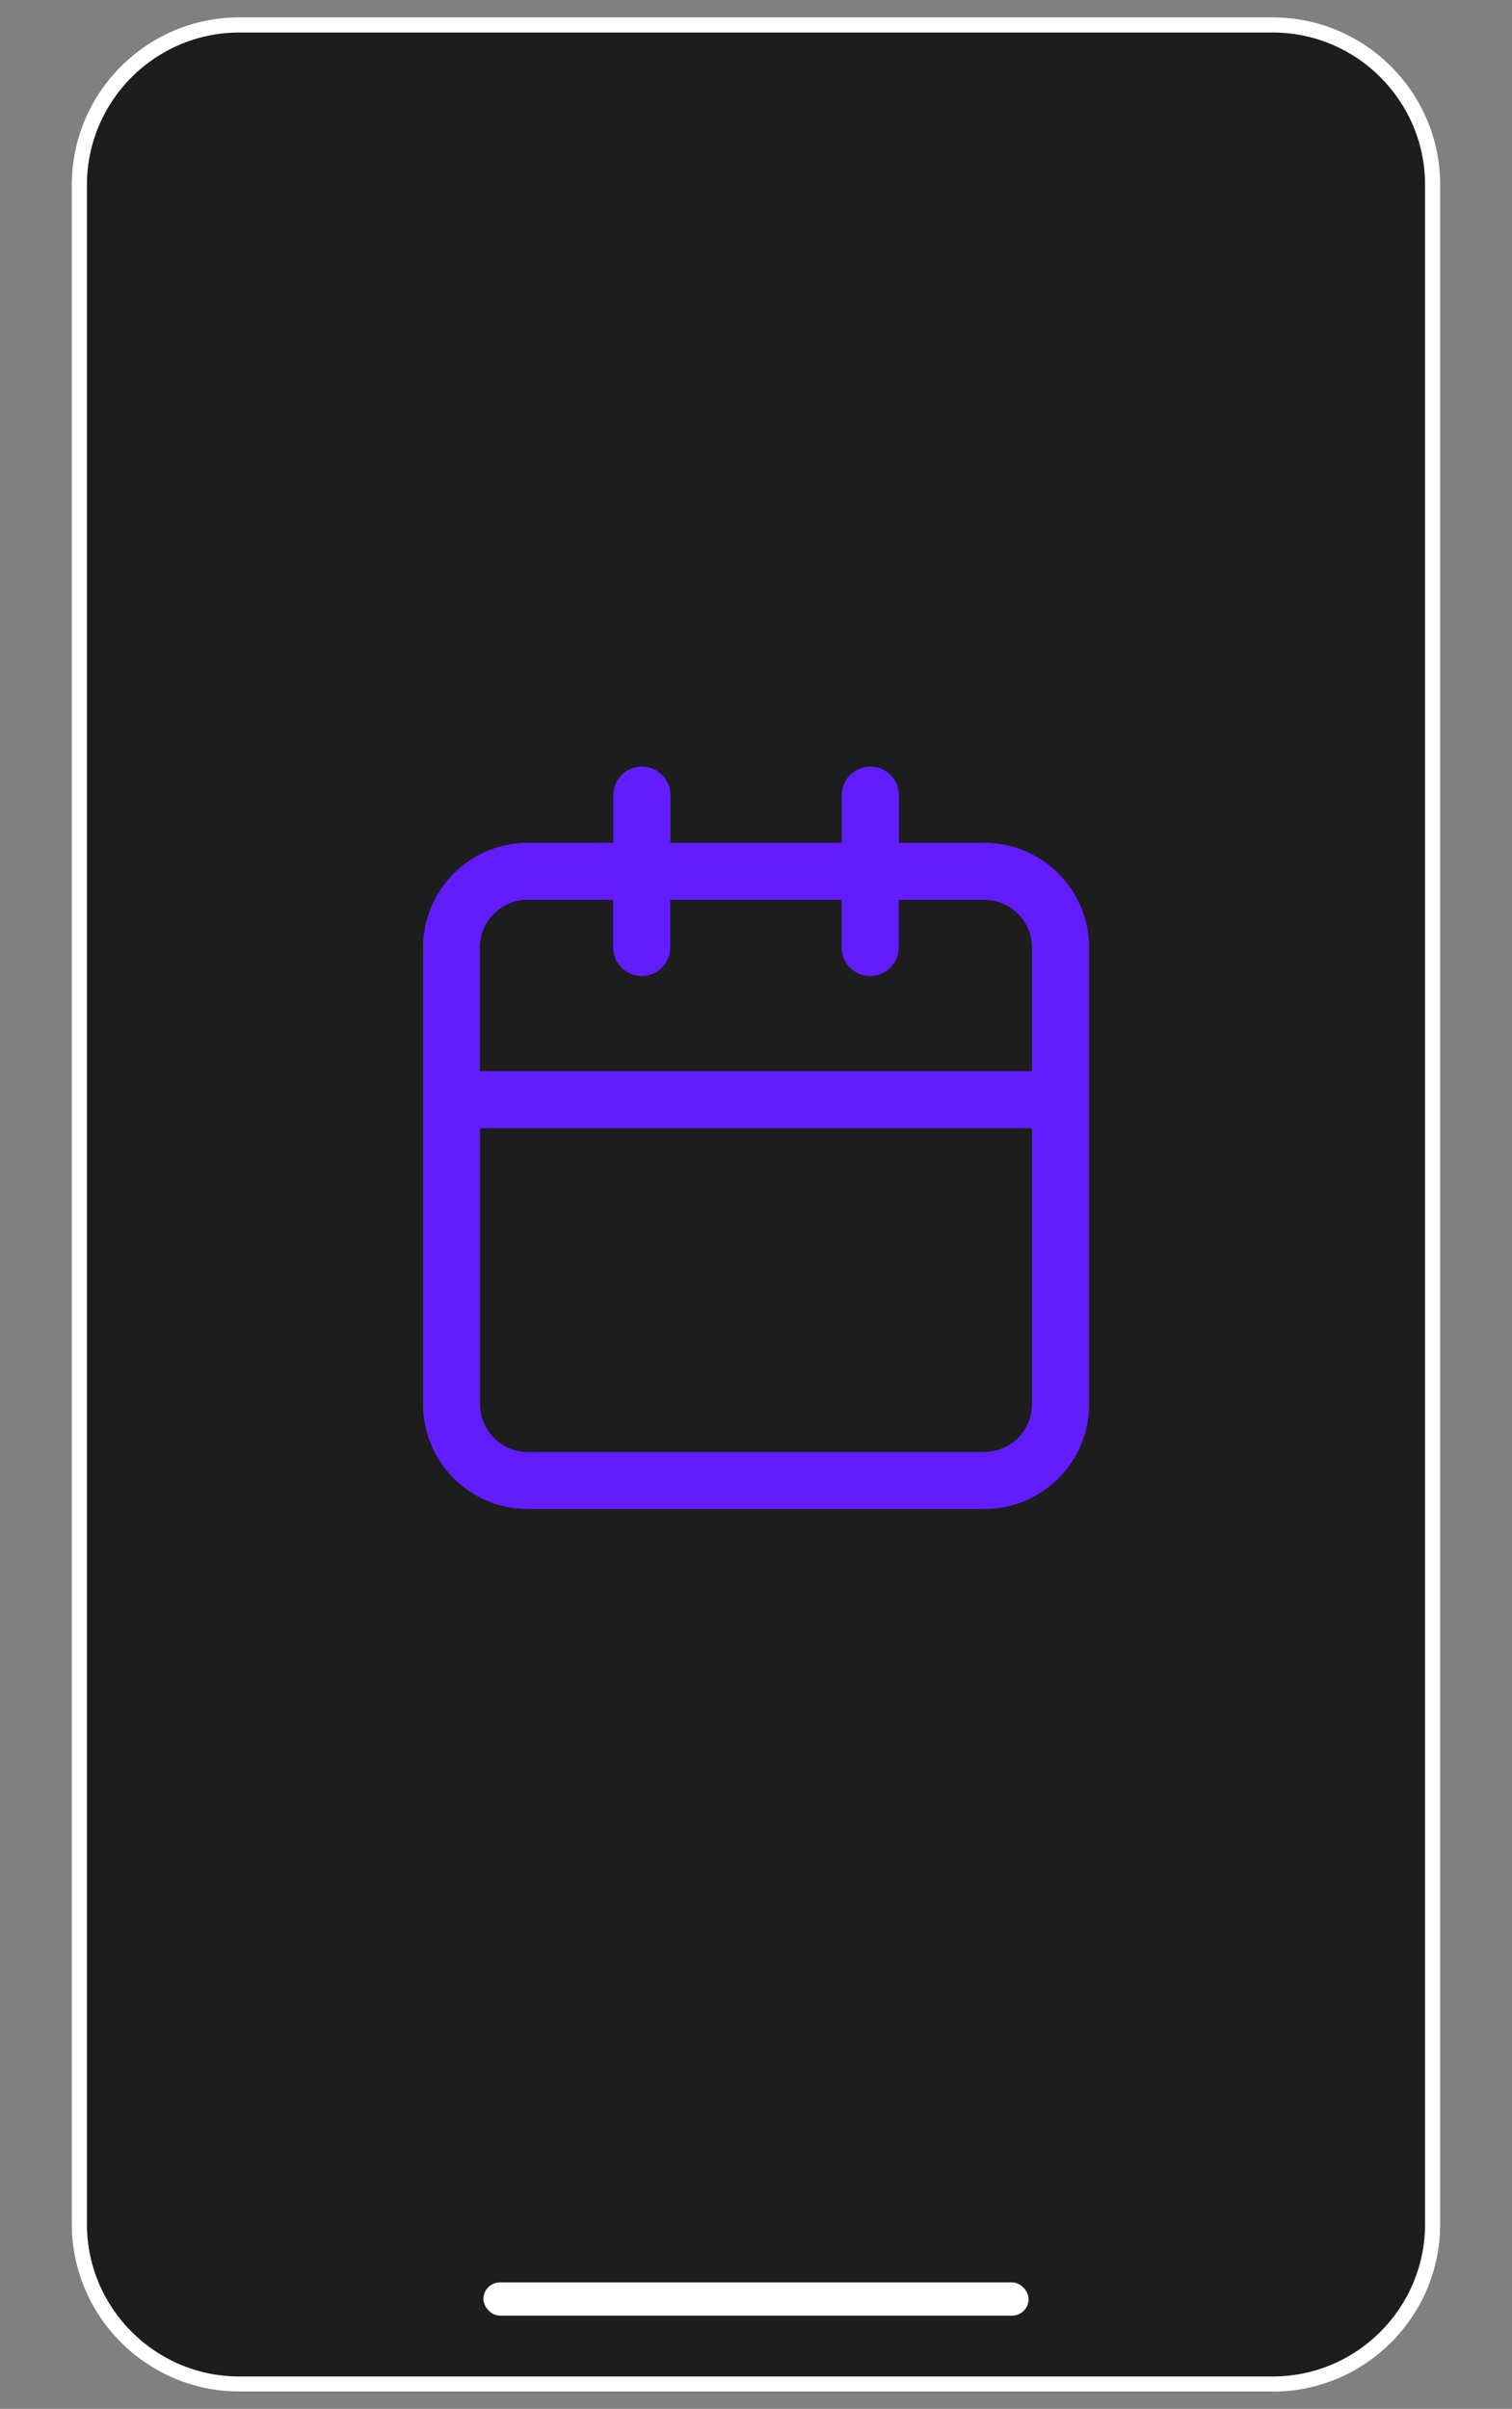
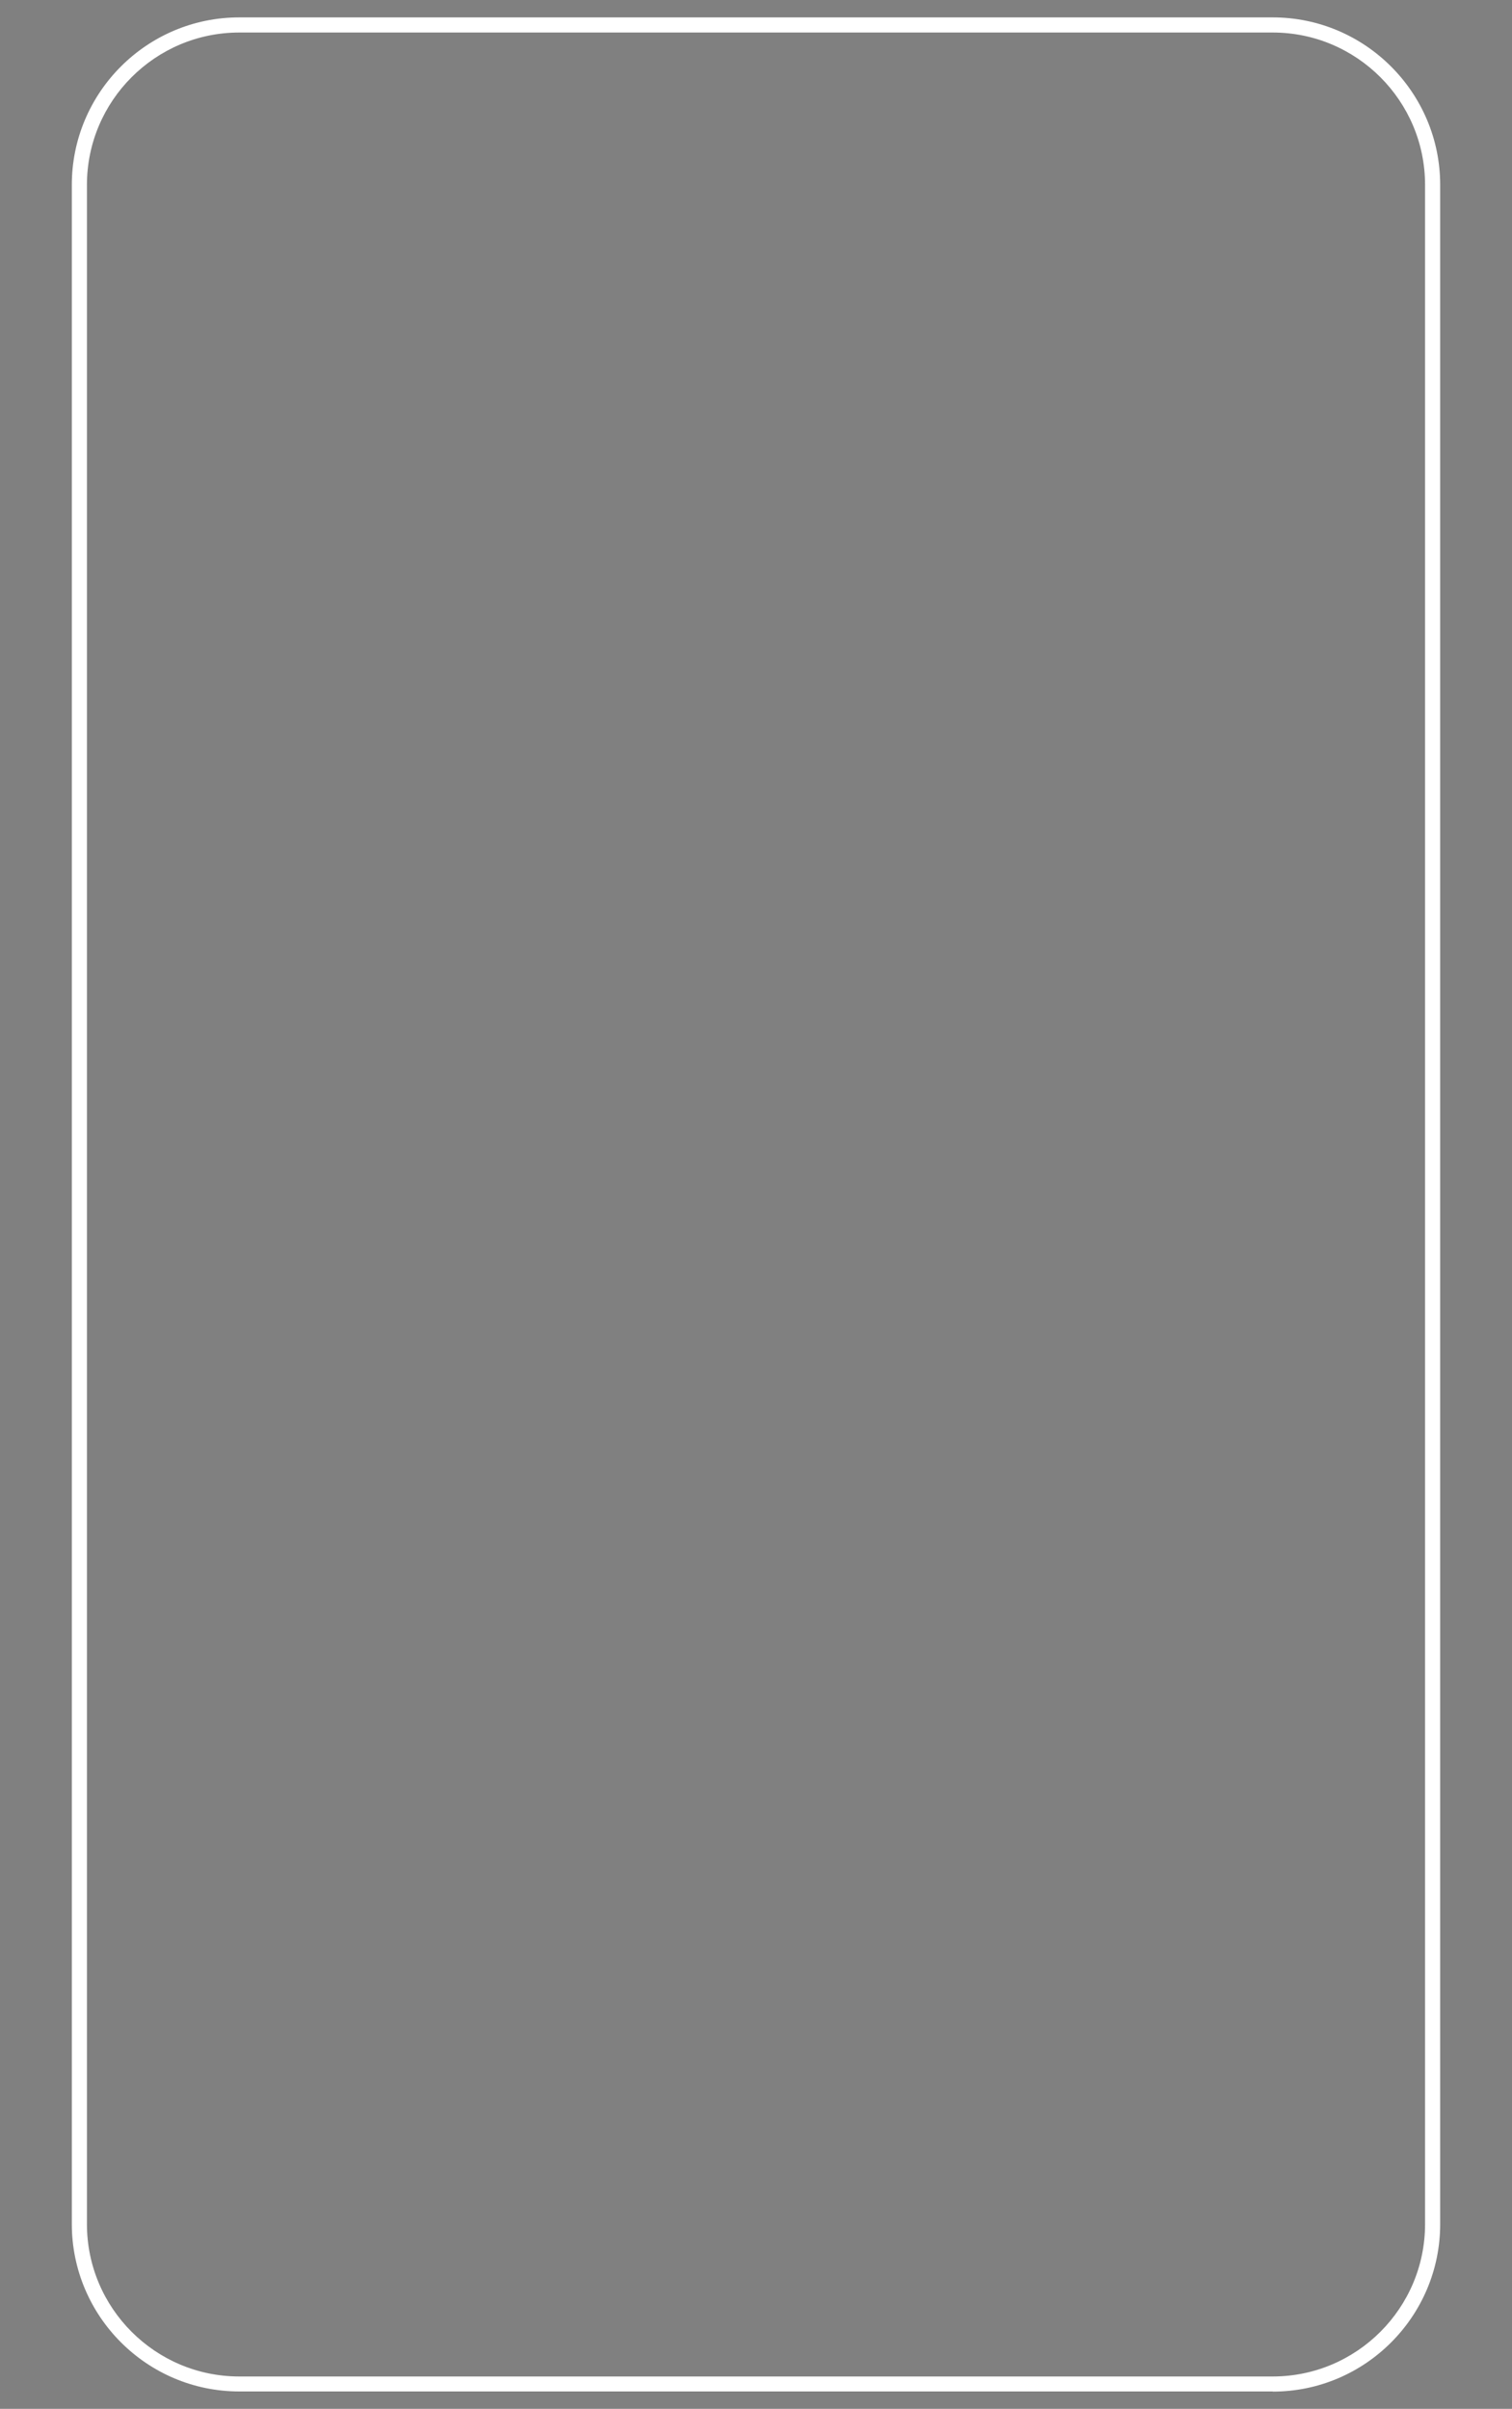
<svg xmlns="http://www.w3.org/2000/svg" id="Layer_1" data-name="Layer 1" viewBox="0 0 100 159.23">
  <rect x="0" y="0" width="100" height="159.23" fill="#808080" stroke="none" />
  <defs>
    <style> .cls-1 { fill: #fff; } .cls-2 { fill: #611dfd; } .cls-3 { fill: #1d1d1d; } </style>
  </defs>
  <g>
-     <rect class="cls-3" x="5.25" y="1.65" width="89.5" height="155.94" rx="10.57" ry="10.57" />
    <path class="cls-1" d="M84.18,158.08H15.82c-6.1,0-11.07-4.97-11.07-11.07V12.22C4.75,6.11,9.72,1.15,15.82,1.15h68.36c6.1,0,11.07,4.97,11.07,11.07v134.8c0,6.1-4.97,11.07-11.07,11.07ZM15.82,2.15c-5.55,0-10.07,4.52-10.07,10.07v134.8c0,5.55,4.52,10.07,10.07,10.07h68.36c5.55,0,10.07-4.52,10.07-10.07V12.22c0-5.55-4.52-10.07-10.07-10.07H15.82Z" />
  </g>
-   <rect class="cls-1" x="31.97" y="150.87" width="36.06" height="2.2" rx="1.1" ry="1.1" />
-   <path class="cls-2" d="M65.1,99.75h-30.2c-3.82,0-6.92-3.11-6.92-6.92v-30.2c0-3.82,3.11-6.92,6.92-6.92h5.66v-3.15c0-1.04.85-1.89,1.89-1.89s1.89.85,1.89,1.89v3.15h11.33v-3.15c0-1.04.85-1.89,1.89-1.89s1.89.85,1.89,1.89v3.15h5.66c3.82,0,6.92,3.11,6.92,6.92v30.2c0,3.82-3.11,6.92-6.92,6.92ZM31.75,92.83c0,1.73,1.41,3.15,3.15,3.15h30.2c1.73,0,3.15-1.41,3.15-3.15v-18.25H31.75v18.25ZM31.75,70.81h36.5v-8.18c0-1.73-1.41-3.15-3.15-3.15h-5.66v3.15c0,1.04-.85,1.89-1.89,1.89s-1.89-.85-1.89-1.89v-3.15h-11.33v3.15c0,1.04-.85,1.89-1.89,1.89s-1.89-.85-1.89-1.89v-3.15h-5.66c-1.73,0-3.15,1.41-3.15,3.15v8.18Z" />
</svg>